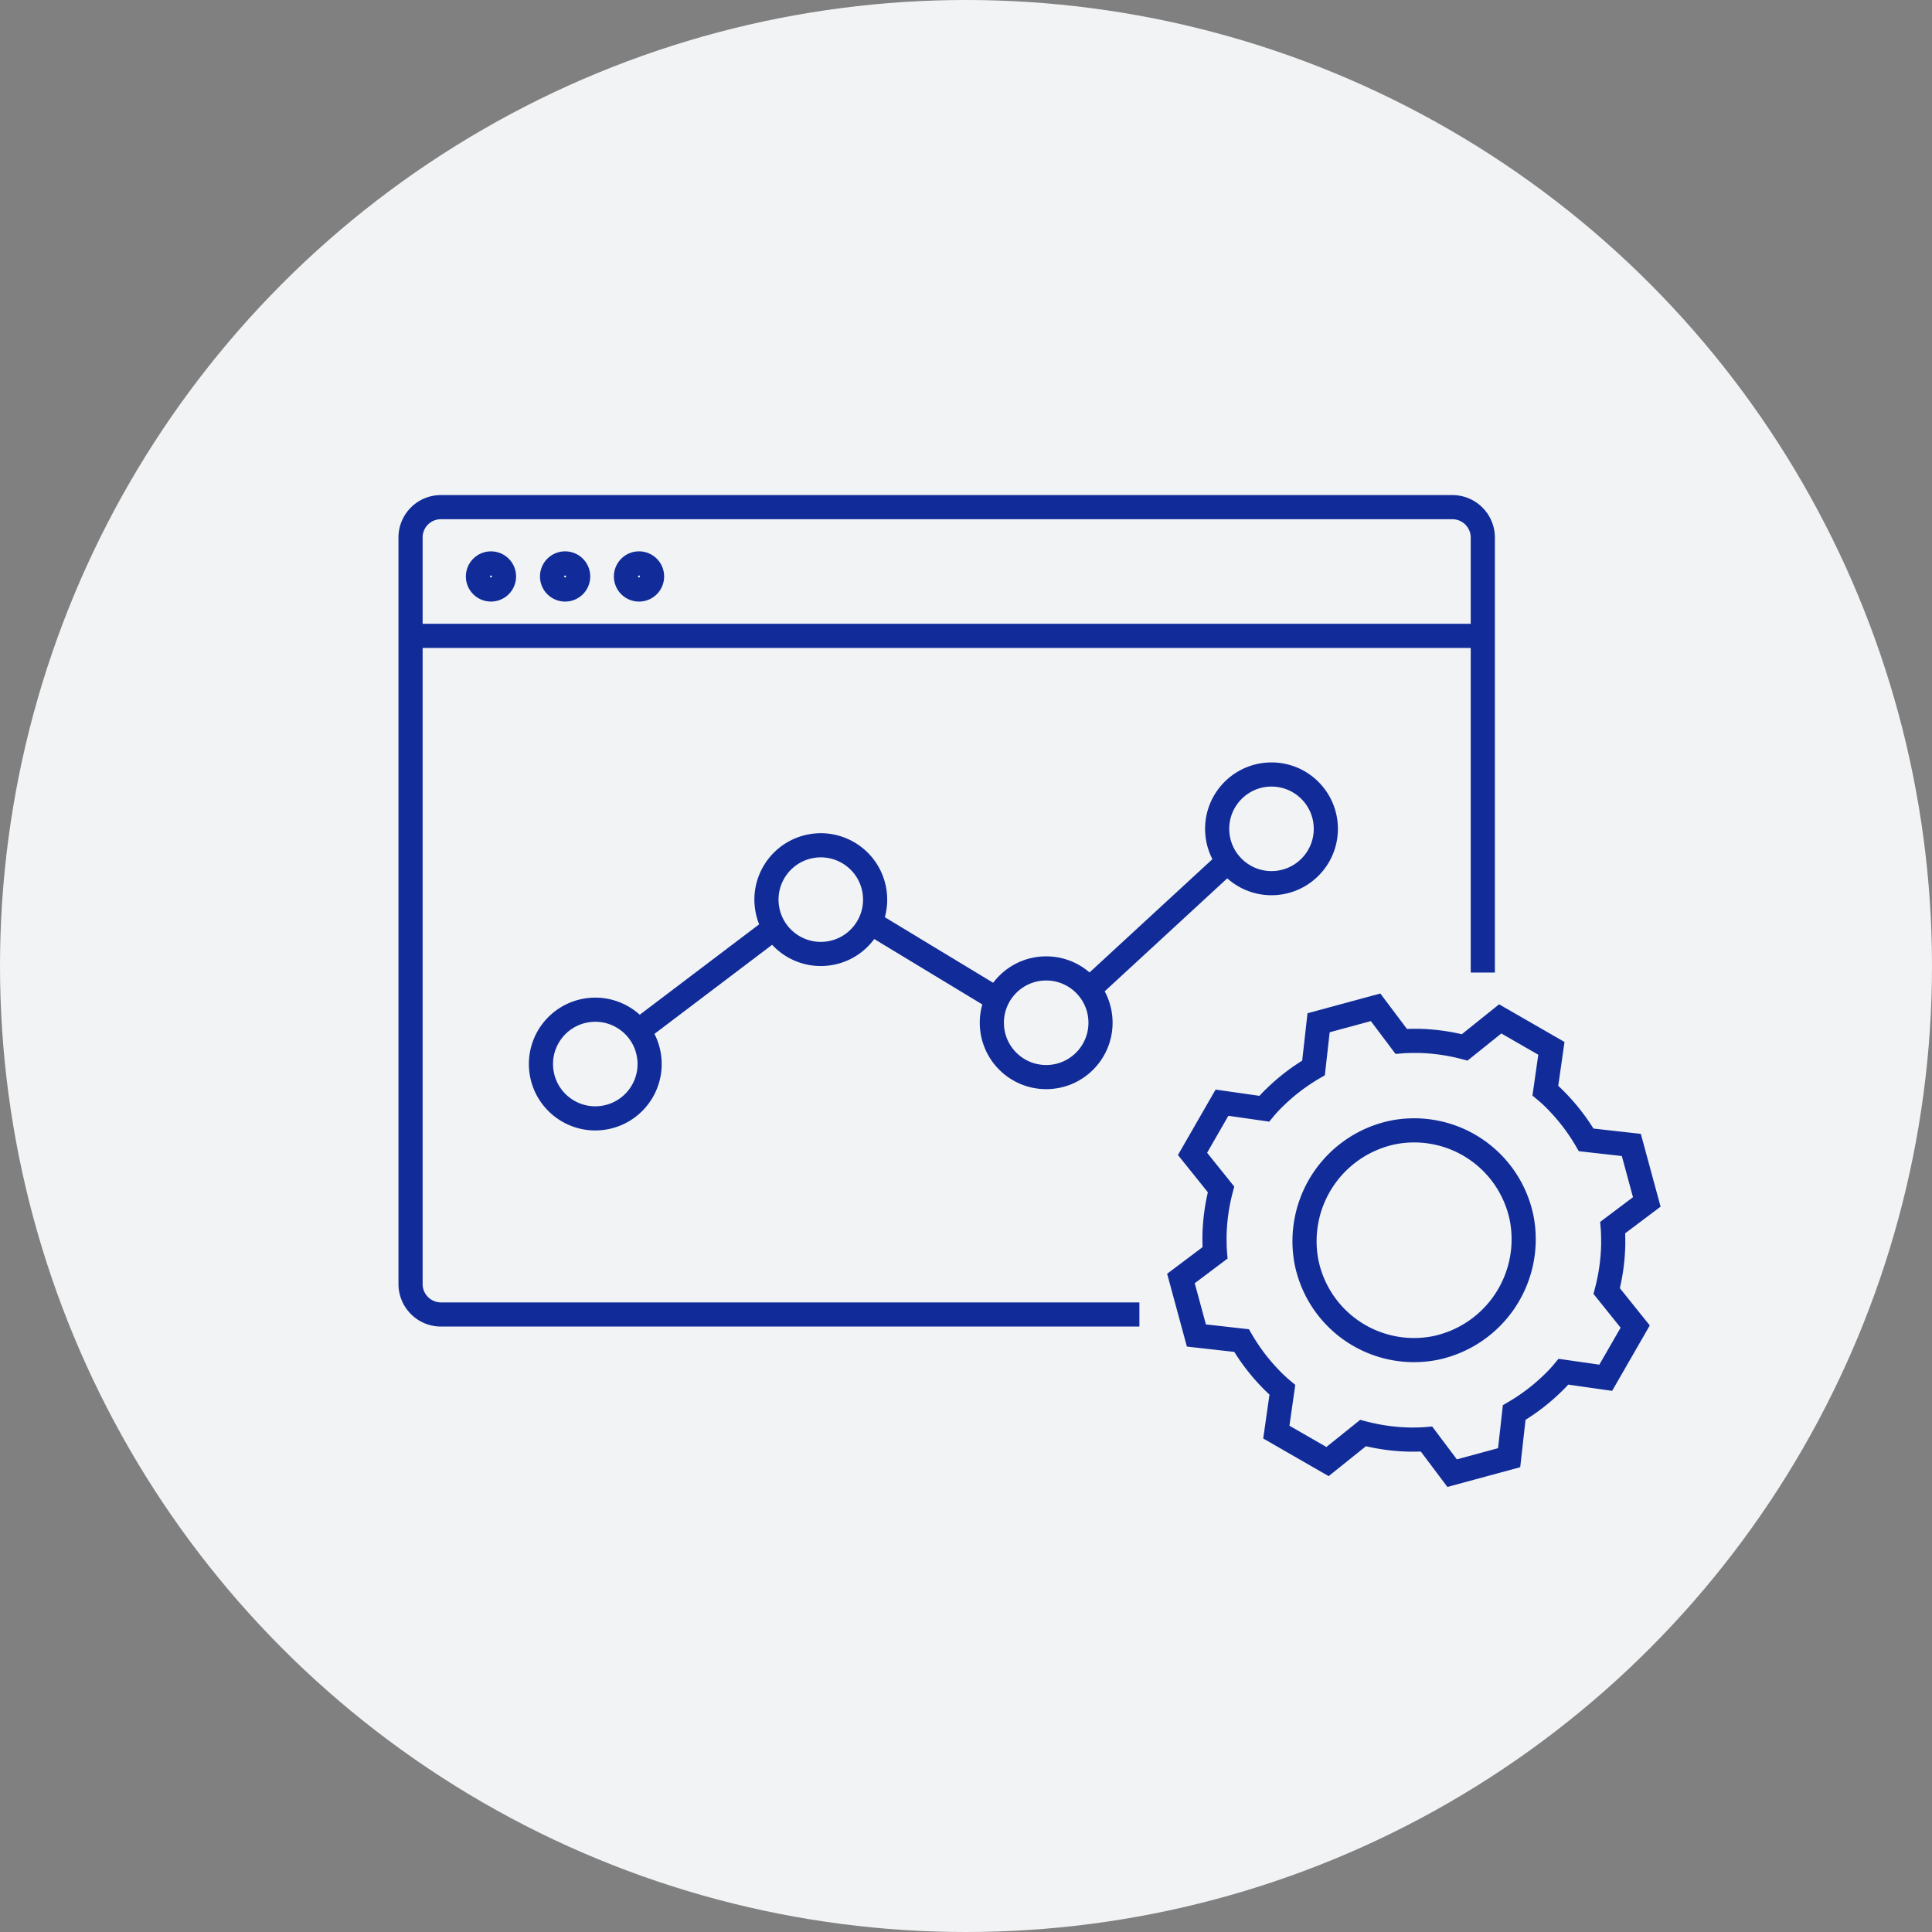
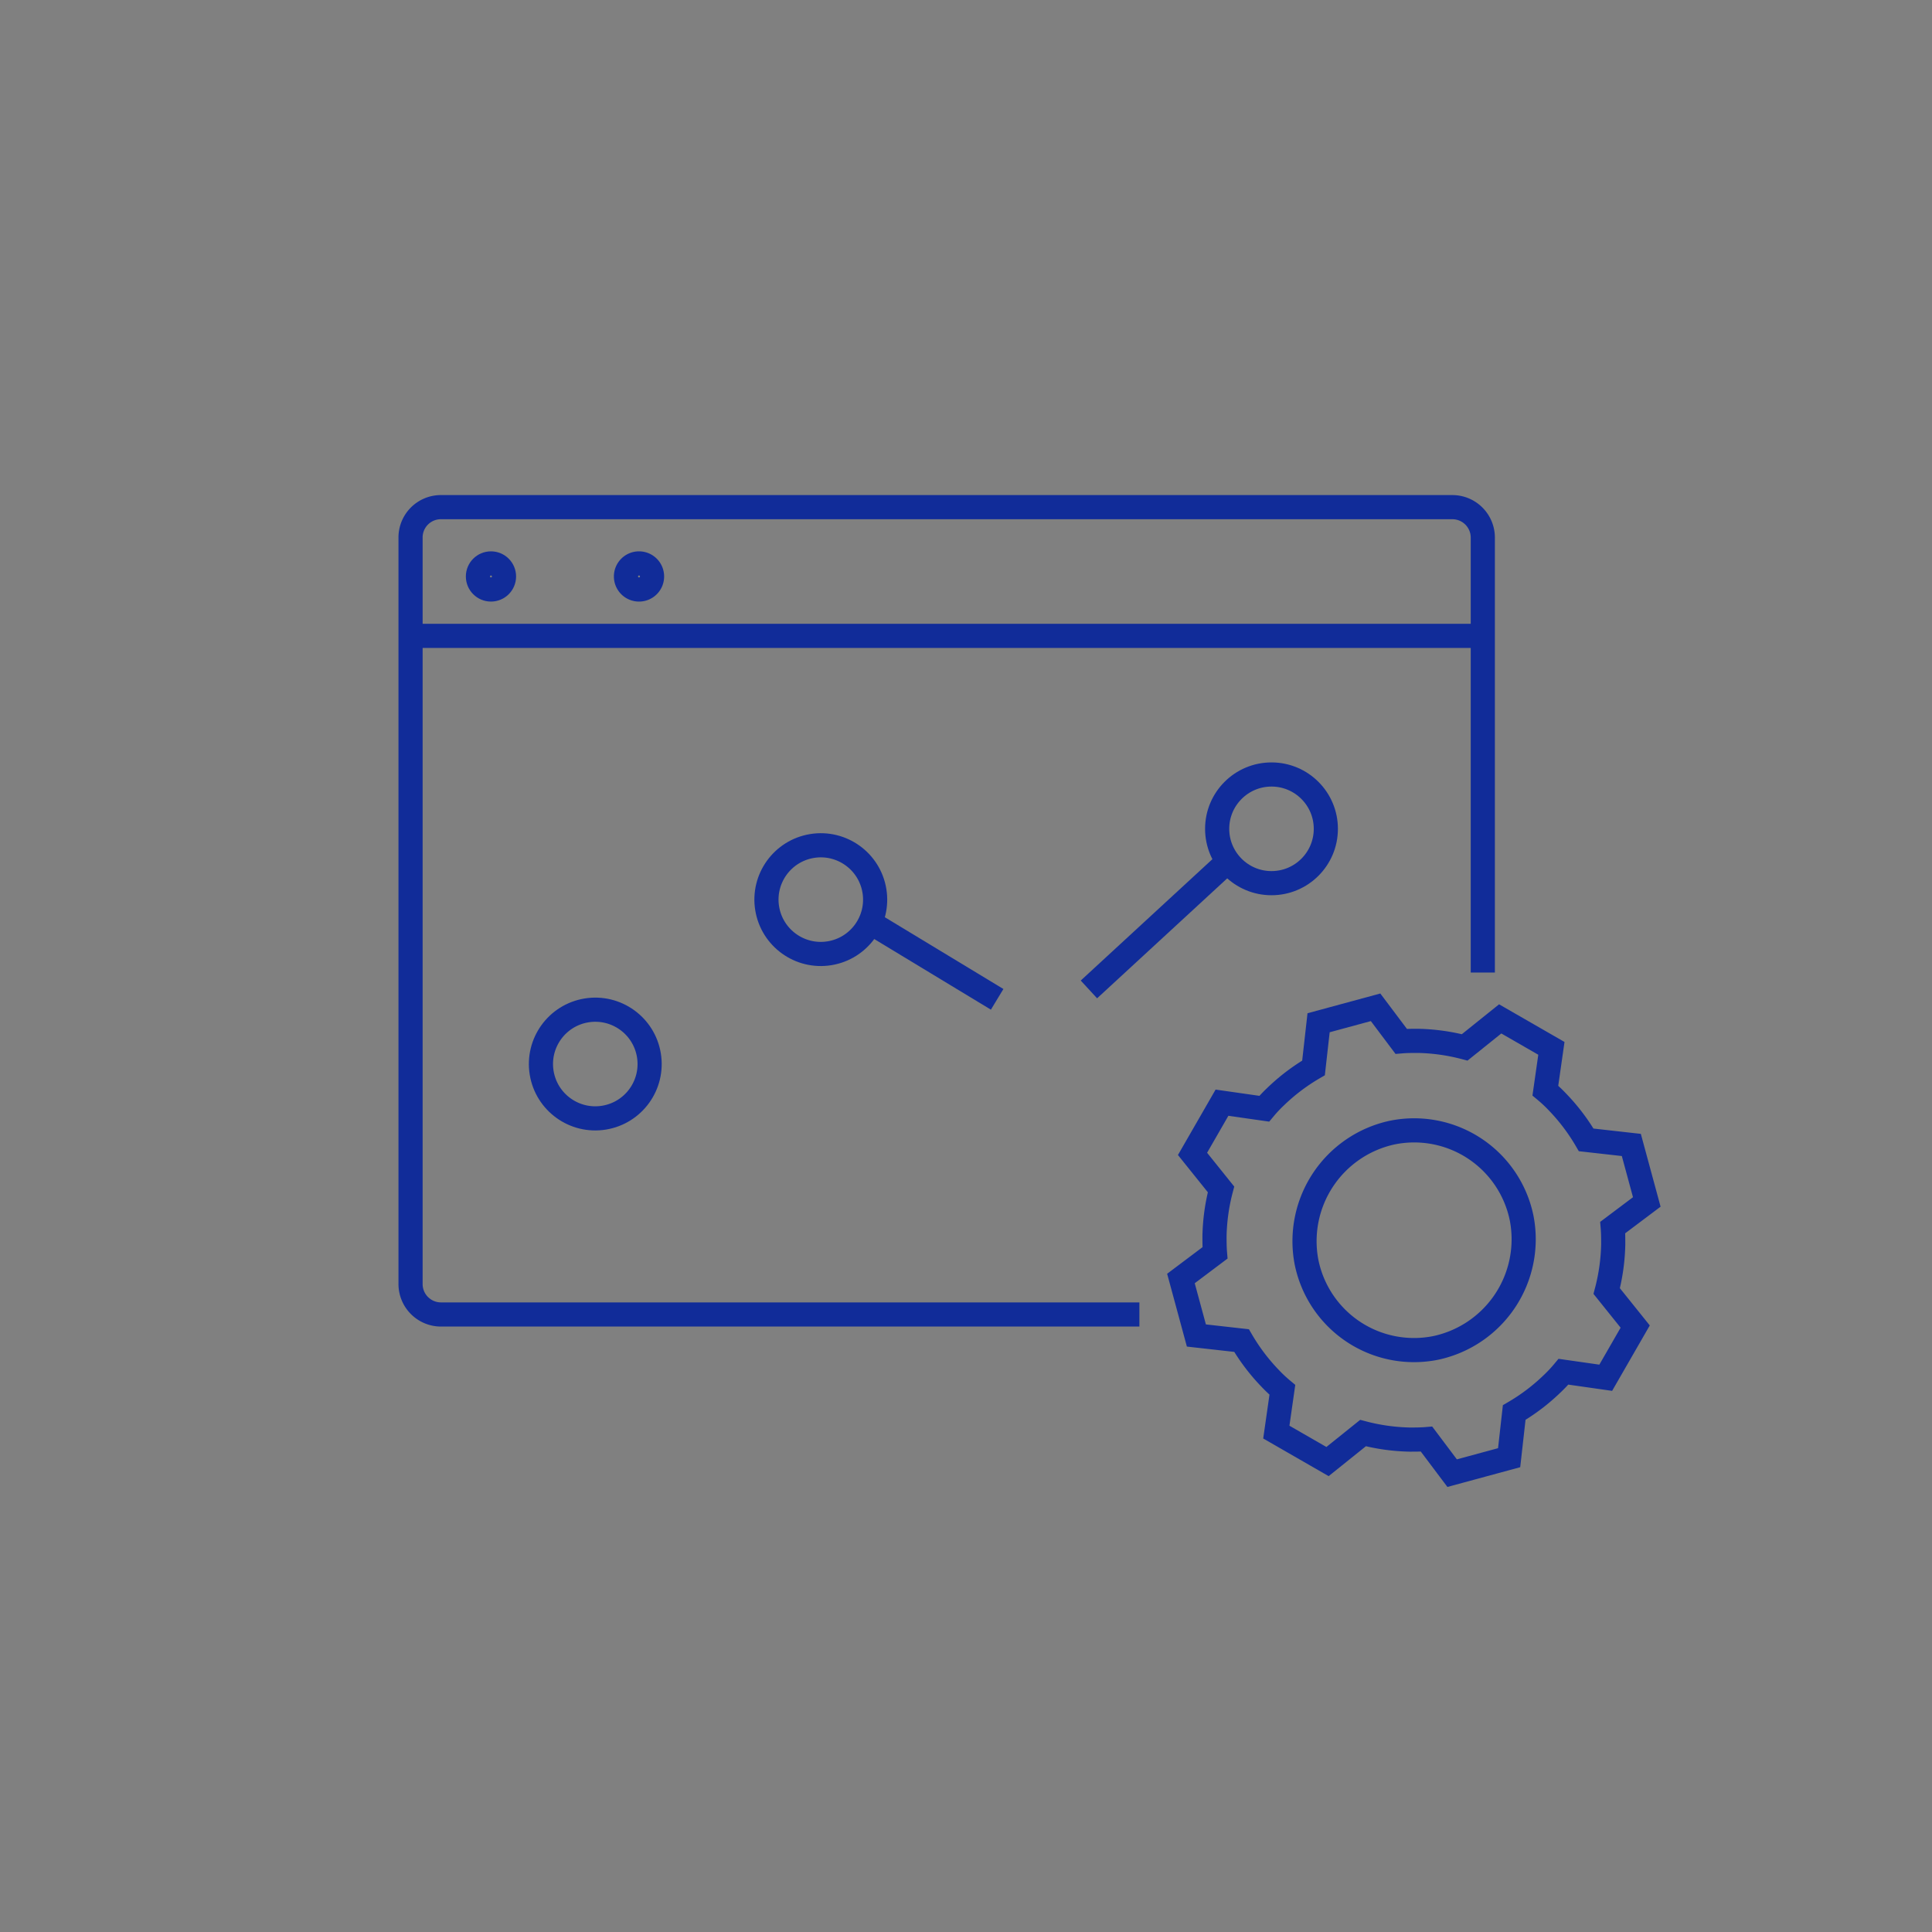
<svg xmlns="http://www.w3.org/2000/svg" width="80" height="80" viewBox="0 0 80 80">
  <rect x="0" y="0" width="80" height="80" fill="#808080" stroke="none" />
  <g id="job1-icon1" transform="translate(-280 -3639)">
-     <circle id="楕円形_8" data-name="楕円形 8" cx="40" cy="40" r="40" transform="translate(280 3639)" fill="#f1f3f5" />
    <g id="icon" transform="translate(293.5 3658.5)">
      <g id="グループ_856" data-name="グループ 856" transform="translate(3 1)">
        <path id="パス_9069" data-name="パス 9069" d="M51.05,26.91l-1.87-.21A8.2,8.2,0,0,0,48,25.14a5.789,5.789,0,0,0-.51-.48l.25-1.75-2.12-1.22-1.47,1.18a8.244,8.244,0,0,0-1.93-.27c-.23,0-.46,0-.7.02l-1.06-1.41-2.36.64-.21,1.87a8.2,8.2,0,0,0-1.56,1.18,5.788,5.788,0,0,0-.48.51l-1.75-.25-1.22,2.12,1.18,1.47a8.244,8.244,0,0,0-.27,1.93c0,.23,0,.46.02.7L32.4,32.44l.64,2.36,1.87.21a8.2,8.2,0,0,0,1.18,1.56,5.789,5.789,0,0,0,.51.48l-.25,1.75,2.12,1.22,1.47-1.18a8.244,8.244,0,0,0,1.93.27c.23,0,.46,0,.7-.02l1.06,1.41,2.36-.64.21-1.87a8.2,8.2,0,0,0,1.56-1.18,5.789,5.789,0,0,0,.48-.51l1.75.25,1.22-2.12-1.18-1.47a8.244,8.244,0,0,0,.27-1.93c0-.23,0-.46-.02-.7l1.41-1.06-.64-2.36ZM37.6,31.76a4.6,4.6,0,0,1,3.54-5.36,4.541,4.541,0,0,1,5.37,3.55,4.6,4.6,0,0,1-3.54,5.36,4.541,4.541,0,0,1-5.37-3.55Z" fill="none" stroke="#112c99" stroke-miterlimit="10" stroke-width="1" />
-         <line id="線_973" data-name="線 973" x1="5.64" y2="4.27" transform="translate(9.93 17.92)" fill="none" stroke="#112c99" stroke-miterlimit="10" stroke-width="1" />
        <line id="線_974" data-name="線 974" x1="5.76" y2="5.31" transform="translate(28.59 15.16)" fill="none" stroke="#112c99" stroke-miterlimit="10" stroke-width="1" />
        <line id="線_975" data-name="線 975" x1="5.27" y1="3.19" transform="translate(19.52 17.69)" fill="none" stroke="#112c99" stroke-miterlimit="10" stroke-width="1" />
        <circle id="楕円形_9" data-name="楕円形 9" cx="2.25" cy="2.25" r="2.25" transform="translate(5.568 21.699) rotate(-9.22)" fill="none" stroke="#112c99" stroke-miterlimit="10" stroke-width="1" />
        <circle id="楕円形_10" data-name="楕円形 10" cx="2.25" cy="2.25" r="2.25" transform="translate(14.906 14.891) rotate(-9.22)" fill="none" stroke="#112c99" stroke-miterlimit="10" stroke-width="1" />
-         <circle id="楕円形_11" data-name="楕円形 11" cx="2.25" cy="2.25" r="2.25" transform="translate(24.57 19.6)" fill="none" stroke="#112c99" stroke-miterlimit="10" stroke-width="1" />
        <circle id="楕円形_12" data-name="楕円形 12" cx="2.25" cy="2.25" r="2.25" transform="translate(33.9 11.57)" fill="none" stroke="#112c99" stroke-miterlimit="10" stroke-width="1" />
        <path id="パス_9070" data-name="パス 9070" d="M30.68,33.93H1.76A1.261,1.261,0,0,1,.5,32.67V1.76A1.255,1.255,0,0,1,1.76.5H43.64A1.261,1.261,0,0,1,44.9,1.76V19.77" fill="none" stroke="#112c99" stroke-miterlimit="10" stroke-width="1" />
        <line id="線_976" data-name="線 976" x2="44.4" transform="translate(0.5 5.83)" fill="none" stroke="#112c99" stroke-miterlimit="10" stroke-width="1" />
        <circle id="楕円形_13" data-name="楕円形 13" cx="0.54" cy="0.54" r="0.54" transform="translate(3.29 2.83)" fill="none" stroke="#112c99" stroke-miterlimit="10" stroke-width="1" />
-         <path id="パス_9071" data-name="パス 9071" d="M7.44,3.37a.54.54,0,1,0-.54.54A.538.538,0,0,0,7.44,3.37Z" fill="none" stroke="#112c99" stroke-miterlimit="10" stroke-width="1" />
        <path id="パス_9072" data-name="パス 9072" d="M10.5,3.37a.54.54,0,1,0-.54.54A.538.538,0,0,0,10.5,3.37Z" fill="none" stroke="#112c99" stroke-miterlimit="10" stroke-width="1" />
      </g>
    </g>
  </g>
</svg>